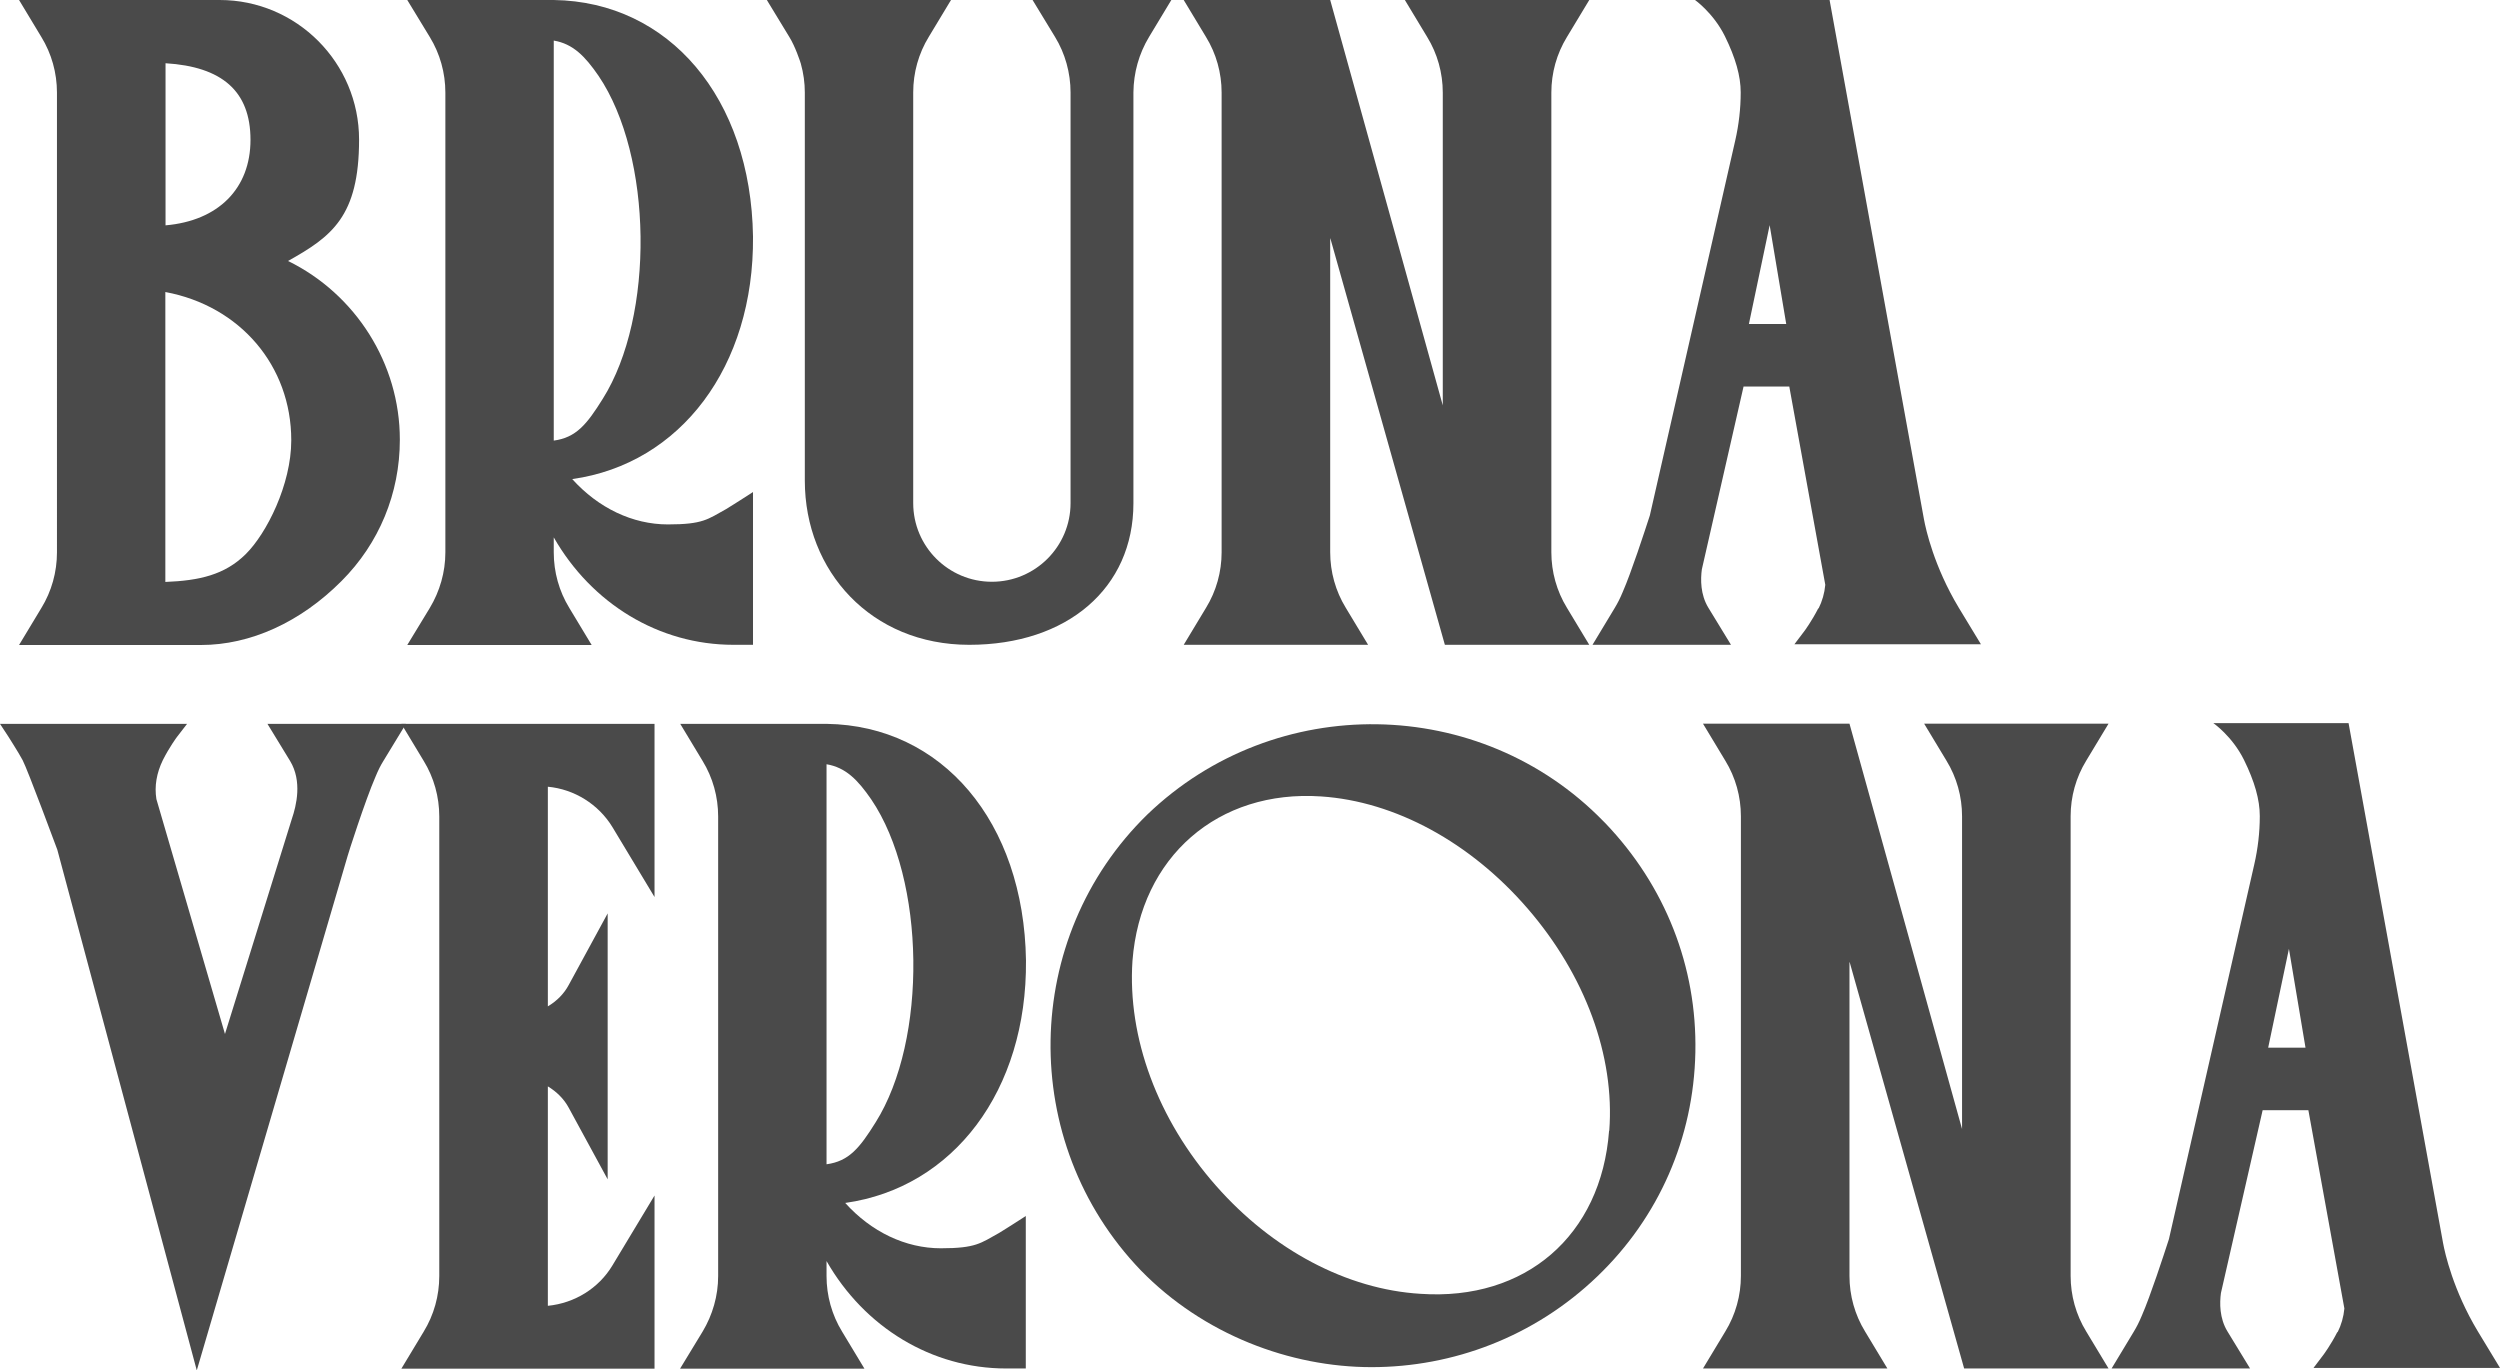
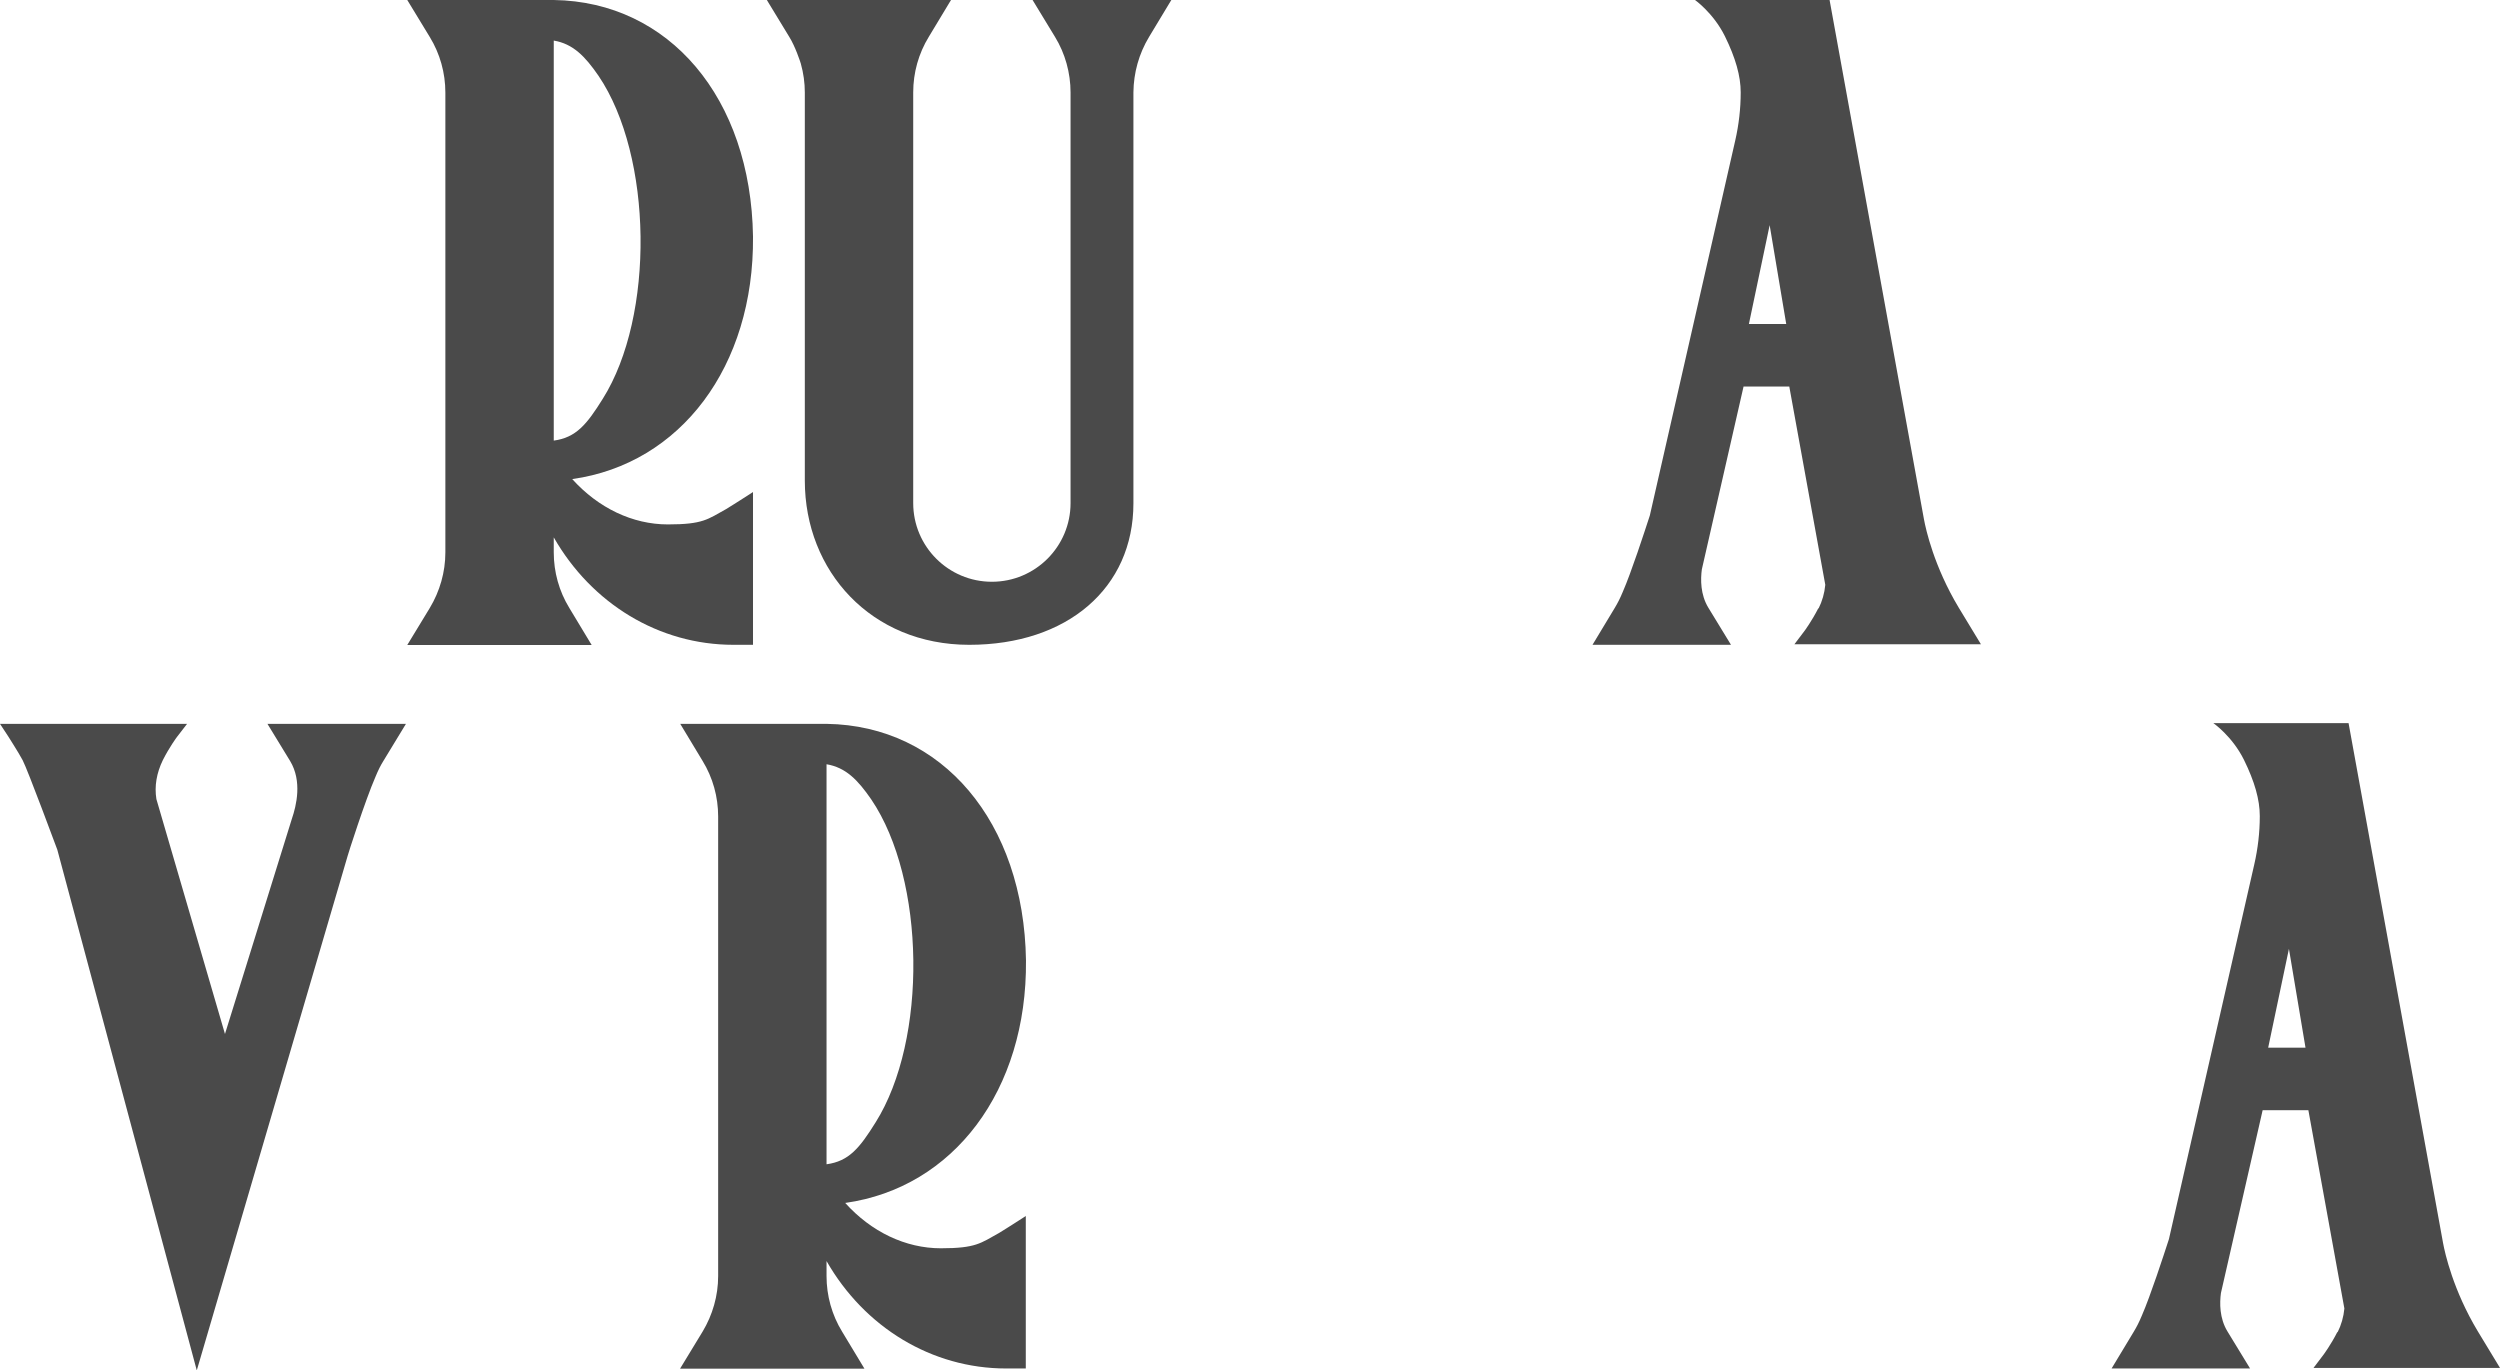
<svg xmlns="http://www.w3.org/2000/svg" id="Layer_1" version="1.1" viewBox="0 0 1312.4 719.3">
  <defs>
    <style>
      .st0 {
        fill: #4a4a4a;
      }
    </style>
  </defs>
-   <path class="st0" d="M209.9,230.9c0,28.1-10.9,54.4-30.6,74.1-21.6,21.7-47.9,33.6-73.8,33.6H10l11.7-19.4c5.4-8.8,8.2-18.9,8.2-29.2V48.6c0-10.3-2.8-20.4-8.2-29.2L10,0h105.3c40.4,0,73.2,32.9,73.2,73.3s-14.4,50.9-37.3,63.7c35.5,17.4,58.7,53.9,58.7,93.7ZM86.9,118.3c27.7-2.4,44.6-19.3,44.6-44.9s-15-38.4-44.6-40.2v85.1ZM152.9,231.1c0-39.1-26.9-70.5-66.1-77.8v152.2c17.8-.7,31.2-3.7,42.2-14.6s23.9-36.6,23.9-59.7Z" />
  <path class="st0" d="M395.3,258.4v80.1h-10.3c-39.1,0-74.4-21.6-94.3-56.4v7.9c0,10.3,2.8,20.4,8.2,29.2l11.7,19.4h-96.8l11.8-19.4c5.3-8.8,8.2-18.9,8.2-29.2V48.6c0-10.3-2.8-20.4-8.2-29.2L213.8,0h76.9c60.6.9,103.5,51.4,104.6,124.2.6,68.2-38,119.3-94.9,127.3,13.7,15.2,31.7,23.8,50.2,23.8s20.9-2.7,30.5-8c.9-.5,7.5-4.7,7.5-4.7l6.7-4.3ZM290.7,231.3c11.8-1.6,17.4-8.6,25.7-21.9,27.4-43.5,26.3-127.5-2.2-169.6-7.1-10.3-13.4-16.8-23.5-18.5v210Z" />
  <path class="st0" d="M614.9,0l-11.7,19.4c-5.3,8.8-8.1,18.8-8.2,29.1v215.7c0,44.5-34.7,74.3-86.2,74.3s-86.3-38.7-86.3-86.2V48.6c0-5.1-.7-10.2-2.1-15.2-.3-1-2.9-9-6.1-14.1l-11.8-19.4h96.8l-11.7,19.4c-5.4,8.8-8.2,18.9-8.2,29.2v215.6c0,22.8,18.5,41.3,41.3,41.3s41.3-18.5,41.3-41.3V48.6c0-10.3-2.8-20.5-8.2-29.3l-11.8-19.4h72.7Z" />
-   <path class="st0" d="M698.3,125.2v164.7c0,10.3,2.8,20.4,8.2,29.2l11.7,19.4h-96.8l11.7-19.4c5.4-8.8,8.2-18.9,8.2-29.2V48.6c0-10.3-2.8-20.4-8.2-29.2L621.4,0h76.9l59.1,212.8V48.6c0-10.3-2.8-20.4-8.2-29.2L737.5,0h96.8l-11.7,19.4c-5.4,8.8-8.2,18.9-8.2,29.2v241.3c0,10.3,2.8,20.4,8.2,29.2l11.7,19.4h-75.8l-60.1-213.3Z" />
  <path class="st0" d="M954.6,319.6c2-4,3.2-8.2,3.6-12.6l-18.9-104.1h-24l-21.9,96c-.7,5.2-.8,13.2,3.4,20.1l11.9,19.5h-72.7l11.7-19.4c1.5-2.5,2.7-4.8,4.2-8.4,4.5-10.3,11.4-31.5,14.2-40.1l44.8-196.7c1.9-8.3,2.9-16.8,2.9-25.4s-2.7-18.1-8.3-29.5c-6.2-12.5-16.1-19.3-16.1-19.3h71l49.6,272.9c1,5.4,5.3,24.8,18.2,46.3,2.8,4.6,7.7,12.7,7.7,12.7l4,6.6h-97.9l5.3-7s3.8-5.1,7.3-12ZM937.7,170.1l-8.7-51.9-10.9,51.9h19.6Z" />
  <path class="st0" d="M213.1,380l-11.8,19.4c-1.5,2.4-2.7,4.8-4.2,8.4-5.4,12.4-14.6,41.2-14.6,41.5l-79.2,270.1L30.1,446.1s-15.6-42.1-18.2-47c-2.4-4.5-7.5-12.3-7.5-12.4l-4.4-6.7h98.2l-5.4,7s-3.8,5.1-7.3,12c-3.3,6.8-4.5,13.7-3.4,20.5l36,123.3,35.1-112.9c2.4-7,5.5-19.8-.9-30.4l-11.9-19.5h72.7Z" />
-   <path class="st0" d="M287.6,413v115.3c4.7-2.8,8.5-6.6,11-11.3l20.4-37.5v139.6l-20.4-37.5c-2.5-4.7-6.4-8.5-11-11.3v115.2c14.1-1.4,26.7-9.2,33.9-21.2l22.1-36.7v90.9h-132.9l11.7-19.4c5.4-8.8,8.2-18.9,8.2-29.2v-241.3c0-10.3-2.8-20.4-8.2-29.2l-11.7-19.4h132.9v90.9l-22.1-36.7c-7.3-12-20-19.9-33.9-21.2Z" />
  <path class="st0" d="M538.5,638.3v80.1h-10.3c-39.1,0-74.4-21.6-94.3-56.4v7.9c0,10.3,2.8,20.4,8.2,29.2l11.7,19.4h-96.8l11.8-19.4c5.3-8.8,8.2-18.9,8.2-29.2v-241.3c0-10.3-2.8-20.4-8.2-29.2l-11.7-19.4h76.9c60.6.9,103.5,51.4,104.6,124.2.6,68.2-38,119.3-94.9,127.3,13.7,15.2,31.7,23.8,50.2,23.8s20.9-2.7,30.5-8c.9-.5,7.5-4.7,7.5-4.7l6.7-4.3ZM433.9,611.2c11.8-1.6,17.4-8.6,25.7-21.9,27.4-43.5,26.3-127.5-2.2-169.6-7.1-10.3-13.4-16.8-23.5-18.5v210Z" />
-   <path class="st0" d="M890,552.4c-.9,44.9-19.1,86.6-51.4,117.6-33.2,31.9-76,47.7-118.6,47.7s-88.2-17-121.2-50.9c-64.5-67.2-62.8-174.6,3.6-239.3,67.2-64.5,174.6-62.8,239.3,3.6l1,1c31.5,32.9,48.2,75.4,47.3,120.2ZM844.8,593.6c3-39.3-12.7-81.8-42.9-116.7-30-34.7-69.5-56.2-108.3-58.8-54.2-3.7-94.9,31.7-99.1,86.3-2.7,40.3,13.3,83.4,43.8,118,29.7,33.8,68.9,54.5,107.4,56.8,55.1,3.8,94.9-30.6,99-85.6Z" />
-   <path class="st0" d="M970.9,505.1v164.7c0,10.3,2.8,20.4,8.2,29.2l11.7,19.4h-96.8l11.7-19.4c5.4-8.8,8.2-18.9,8.2-29.2v-241.3c0-10.3-2.8-20.4-8.2-29.2l-11.7-19.4h76.9l59.1,212.8v-164.2c0-10.3-2.8-20.4-8.2-29.2l-11.7-19.4h96.8l-11.7,19.4c-5.4,8.8-8.2,18.9-8.2,29.2v241.3c0,10.3,2.8,20.4,8.2,29.2l11.7,19.4h-75.8l-60.1-213.3Z" />
  <path class="st0" d="M1227.1,699.5c2-4,3.2-8.2,3.6-12.6l-18.9-104.1h-24l-21.9,96c-.7,5.2-.8,13.2,3.4,20.1l11.9,19.5h-72.7l11.7-19.4c1.5-2.5,2.7-4.8,4.2-8.4,4.5-10.3,11.4-31.5,14.2-40.1l44.8-196.7c1.9-8.3,2.9-16.8,2.9-25.4s-2.7-18.1-8.3-29.5c-6.2-12.5-16.1-19.3-16.1-19.3h71l49.6,272.9c1,5.4,5.3,24.8,18.2,46.3,2.8,4.6,7.7,12.7,7.7,12.7l4,6.6h-97.9l5.3-7s3.8-5.1,7.3-12ZM1210.3,550l-8.7-51.9-10.9,51.9h19.6Z" />
</svg>